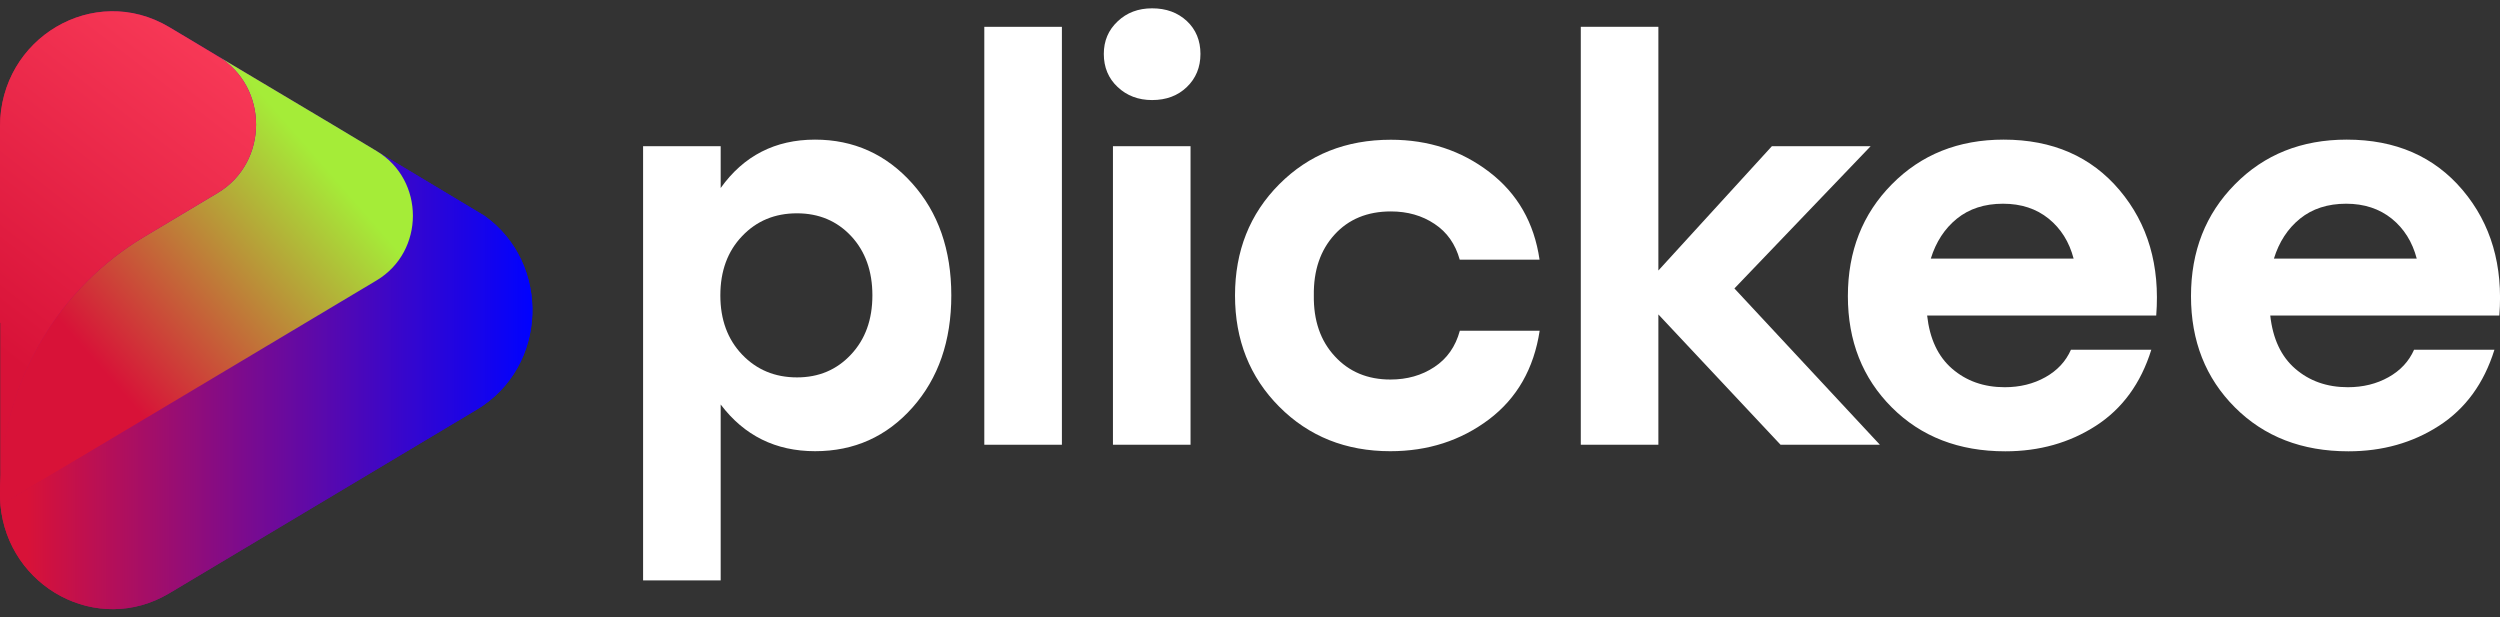
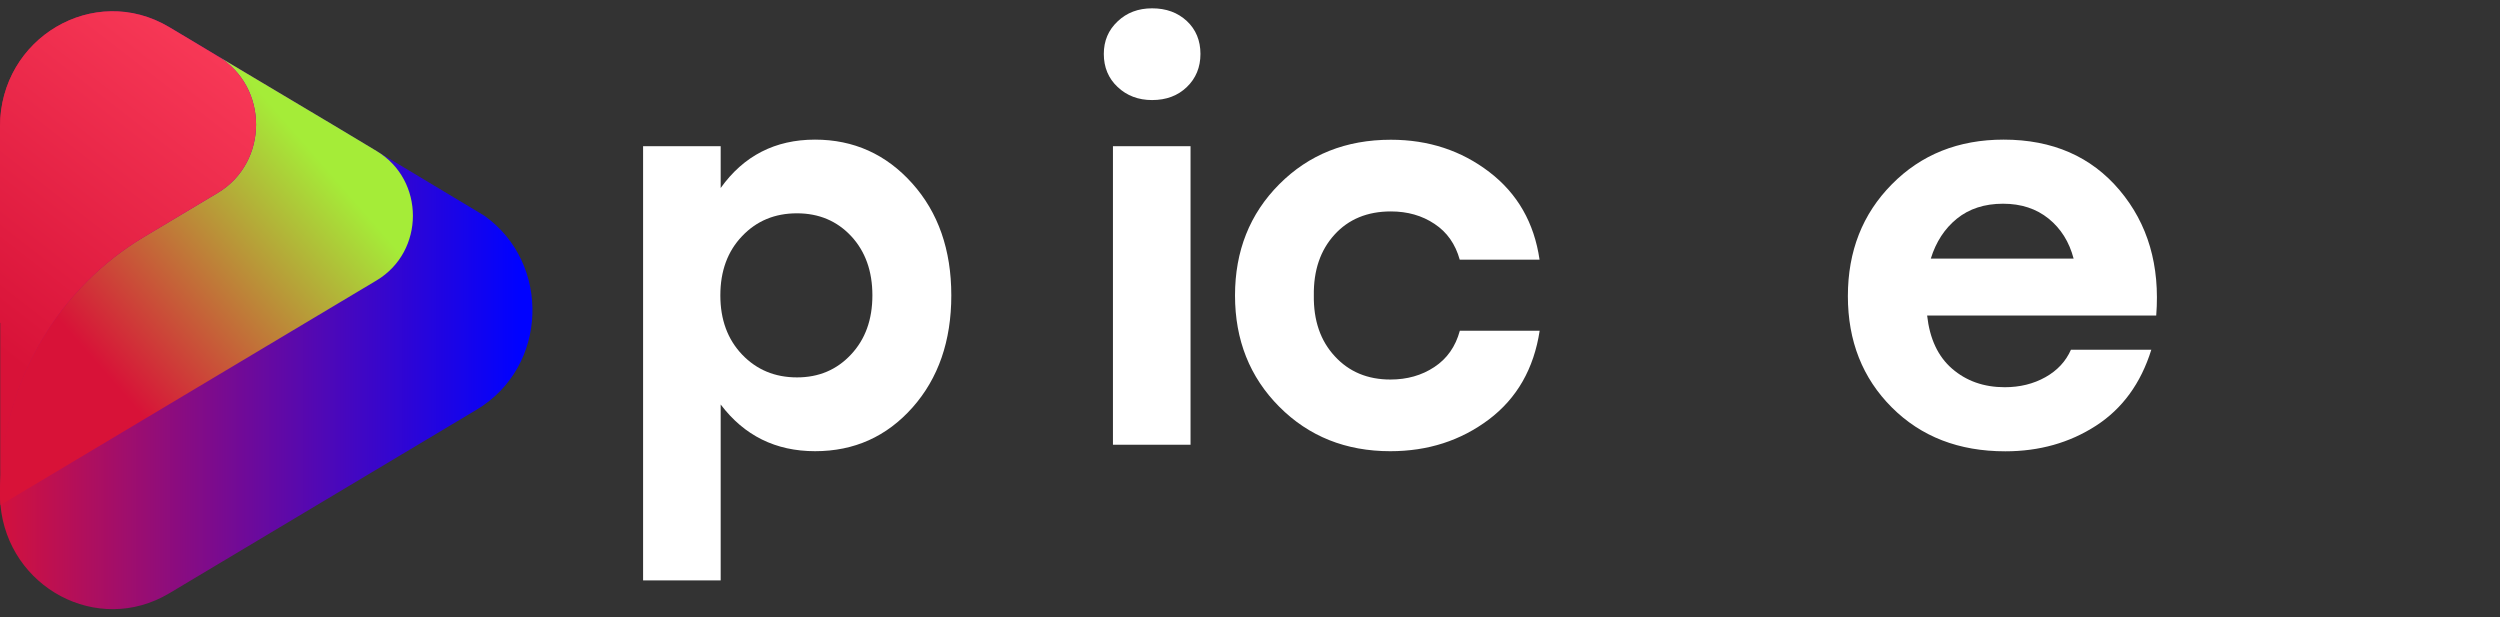
<svg xmlns="http://www.w3.org/2000/svg" width="166" height="41" viewBox="0 0 166 41" fill="none">
  <rect x="0" y="0" width="166" height="41" fill="#333333" stroke="none" />
  <g clip-path="url(#clip0_853_456)">
    <path d="M54.115 9.271C56.683 9.271 58.837 10.241 60.569 12.173C62.301 14.105 63.167 16.592 63.167 19.612C63.167 22.639 62.309 25.119 60.591 27.058C58.874 28.99 56.72 29.959 54.122 29.959C51.502 29.959 49.415 28.923 47.853 26.858V38.538H42.701V9.708H47.853V12.484C49.378 10.345 51.472 9.271 54.115 9.271ZM52.923 25.059C54.366 25.059 55.558 24.556 56.505 23.542C57.453 22.535 57.927 21.225 57.927 19.612C57.927 18.006 57.46 16.695 56.52 15.681C55.58 14.675 54.381 14.164 52.916 14.164C51.45 14.164 50.236 14.667 49.274 15.681C48.312 16.688 47.831 17.998 47.831 19.612C47.831 21.225 48.312 22.528 49.274 23.542C50.244 24.556 51.458 25.059 52.923 25.059Z" fill="white" />
-     <path d="M65.358 29.531V1.781H70.51V29.531H65.358Z" fill="white" />
    <path d="M76.498 0.553C77.438 0.553 78.2 0.834 78.807 1.397C79.407 1.959 79.71 2.692 79.71 3.58C79.71 4.468 79.407 5.201 78.807 5.778C78.208 6.356 77.438 6.644 76.498 6.644C75.588 6.644 74.825 6.356 74.211 5.778C73.596 5.201 73.293 4.468 73.293 3.58C73.293 2.714 73.596 1.996 74.211 1.419C74.818 0.841 75.58 0.553 76.498 0.553ZM73.9 29.531V9.709H79.052V29.531H73.9Z" fill="white" />
    <path d="M92.316 29.96C89.362 29.96 86.905 28.976 84.943 27.007C82.982 25.038 82.005 22.573 82.005 19.62C82.005 16.666 82.982 14.201 84.943 12.233C86.905 10.264 89.37 9.279 92.353 9.279C94.854 9.279 97.031 9.997 98.896 11.426C100.761 12.854 101.871 14.794 102.227 17.244H96.927C96.638 16.207 96.083 15.415 95.254 14.868C94.425 14.312 93.456 14.039 92.353 14.039C90.791 14.039 89.54 14.557 88.607 15.586C87.667 16.622 87.216 17.962 87.238 19.62C87.216 21.278 87.675 22.625 88.629 23.654C89.577 24.69 90.813 25.201 92.323 25.201C93.426 25.201 94.403 24.927 95.239 24.372C96.083 23.816 96.646 23.017 96.934 21.959H102.234C101.849 24.483 100.724 26.444 98.866 27.85C96.993 29.257 94.817 29.96 92.316 29.96Z" fill="white" />
-     <path d="M124.824 29.531H118.229L110.116 20.878V29.531H104.965V1.781H110.116V17.962L117.652 9.709H124.21L115.165 19.153L124.824 29.531Z" fill="white" />
    <path d="M133.04 9.271C136.282 9.271 138.85 10.389 140.737 12.624C142.625 14.86 143.432 17.636 143.173 20.951H127.962C128.132 22.491 128.68 23.668 129.62 24.482C130.56 25.296 131.722 25.711 133.114 25.711C134.12 25.711 135.023 25.489 135.815 25.045C136.607 24.601 137.17 23.994 137.51 23.224H142.847C142.151 25.459 140.922 27.139 139.168 28.272C137.414 29.404 135.408 29.967 133.151 29.967C130.071 29.967 127.562 28.997 125.616 27.051C123.669 25.104 122.699 22.639 122.699 19.664C122.699 16.681 123.669 14.209 125.616 12.24C127.562 10.263 130.042 9.271 133.04 9.271ZM133.003 13.527C131.774 13.527 130.752 13.861 129.938 14.519C129.124 15.178 128.547 16.066 128.206 17.169H137.688C137.399 16.066 136.844 15.178 136.03 14.519C135.216 13.861 134.209 13.527 133.003 13.527Z" fill="white" />
-     <path d="M155.823 9.271C159.065 9.271 161.633 10.389 163.521 12.624C165.408 14.86 166.215 17.636 165.956 20.951H150.745C150.915 22.491 151.463 23.668 152.403 24.482C153.343 25.296 154.505 25.711 155.897 25.711C156.903 25.711 157.806 25.489 158.598 25.045C159.39 24.601 159.953 23.994 160.293 23.224H165.63C164.934 25.459 163.706 27.139 161.951 28.272C160.197 29.404 158.191 29.967 155.934 29.967C152.855 29.967 150.345 28.997 148.399 27.051C146.452 25.104 145.482 22.639 145.482 19.664C145.482 16.681 146.452 14.209 148.399 12.24C150.345 10.263 152.818 9.271 155.823 9.271ZM155.786 13.527C154.557 13.527 153.536 13.861 152.721 14.519C151.907 15.178 151.33 16.066 150.989 17.169H160.471C160.182 16.066 159.627 15.178 158.813 14.519C157.991 13.861 156.985 13.527 155.786 13.527Z" fill="white" />
    <path d="M31.643 27.206L11.236 39.397C6.462 42.239 0.533 38.997 0.03 33.535C0.007 33.29 0 33.046 0 32.787C0 32.41 0.007 32.025 0.03 31.632V21.418L0 21.44V8.413C0 2.506 6.247 -1.172 11.236 1.796L12.894 2.788L14.456 3.72L22.065 8.265L23.264 8.983L25.011 10.034L32.176 14.334C36.587 17.48 36.409 24.364 31.643 27.206Z" fill="url(#paint0_linear_853_456)" />
-     <path d="M25.018 10.041C28.223 11.958 28.215 16.71 25.003 18.627L0.029 33.534C0.533 38.989 6.461 42.239 11.228 39.397L31.642 27.206C36.402 24.363 36.579 17.472 32.175 14.334L25.018 10.041Z" fill="url(#paint1_linear_853_456)" />
    <path d="M14.456 3.729C17.853 5.757 17.853 10.782 14.456 12.81L9.563 15.734C3.967 19.072 0.407 25.061 0.03 31.633C0.015 32.018 0 32.403 0 32.788C0 33.047 0.015 33.291 0.03 33.535L25.003 18.621C28.216 16.704 28.223 11.959 25.018 10.035L23.271 8.984L22.072 8.266L14.456 3.729Z" fill="url(#paint2_linear_853_456)" />
    <path d="M0 8.406V21.44L0.03 21.418V31.633C0.407 25.052 3.96 19.072 9.563 15.733L14.456 12.81C17.853 10.782 17.853 5.756 14.456 3.728L12.894 2.788L11.229 1.796C6.247 -1.172 0 2.506 0 8.406Z" fill="url(#paint3_linear_853_456)" />
  </g>
  <defs>
    <linearGradient id="paint0_linear_853_456" x1="-0.896" y1="20.598" x2="34.46" y2="20.598" gradientUnits="userSpaceOnUse">
      <stop stop-color="#D81238" />
      <stop offset="1" stop-color="#0002FF" />
    </linearGradient>
    <linearGradient id="paint1_linear_853_456" x1="1.806" y1="25.244" x2="35.385" y2="25.244" gradientUnits="userSpaceOnUse">
      <stop stop-color="#D81238" />
      <stop offset="1" stop-color="#0002FF" />
    </linearGradient>
    <linearGradient id="paint2_linear_853_456" x1="5.781" y1="23.39" x2="27.12" y2="4.787" gradientUnits="userSpaceOnUse">
      <stop stop-color="#D81238" />
      <stop offset="0.707" stop-color="#A5EC38" />
    </linearGradient>
    <linearGradient id="paint3_linear_853_456" x1="12.7" y1="2.511" x2="-2.171" y2="21.679" gradientUnits="userSpaceOnUse">
      <stop stop-color="#F73856" />
      <stop offset="1" stop-color="#D81238" />
    </linearGradient>
    <clipPath id="clip0_853_456">
      <rect width="166" height="39.896" fill="white" transform="translate(0 0.553)" />
    </clipPath>
  </defs>
</svg>